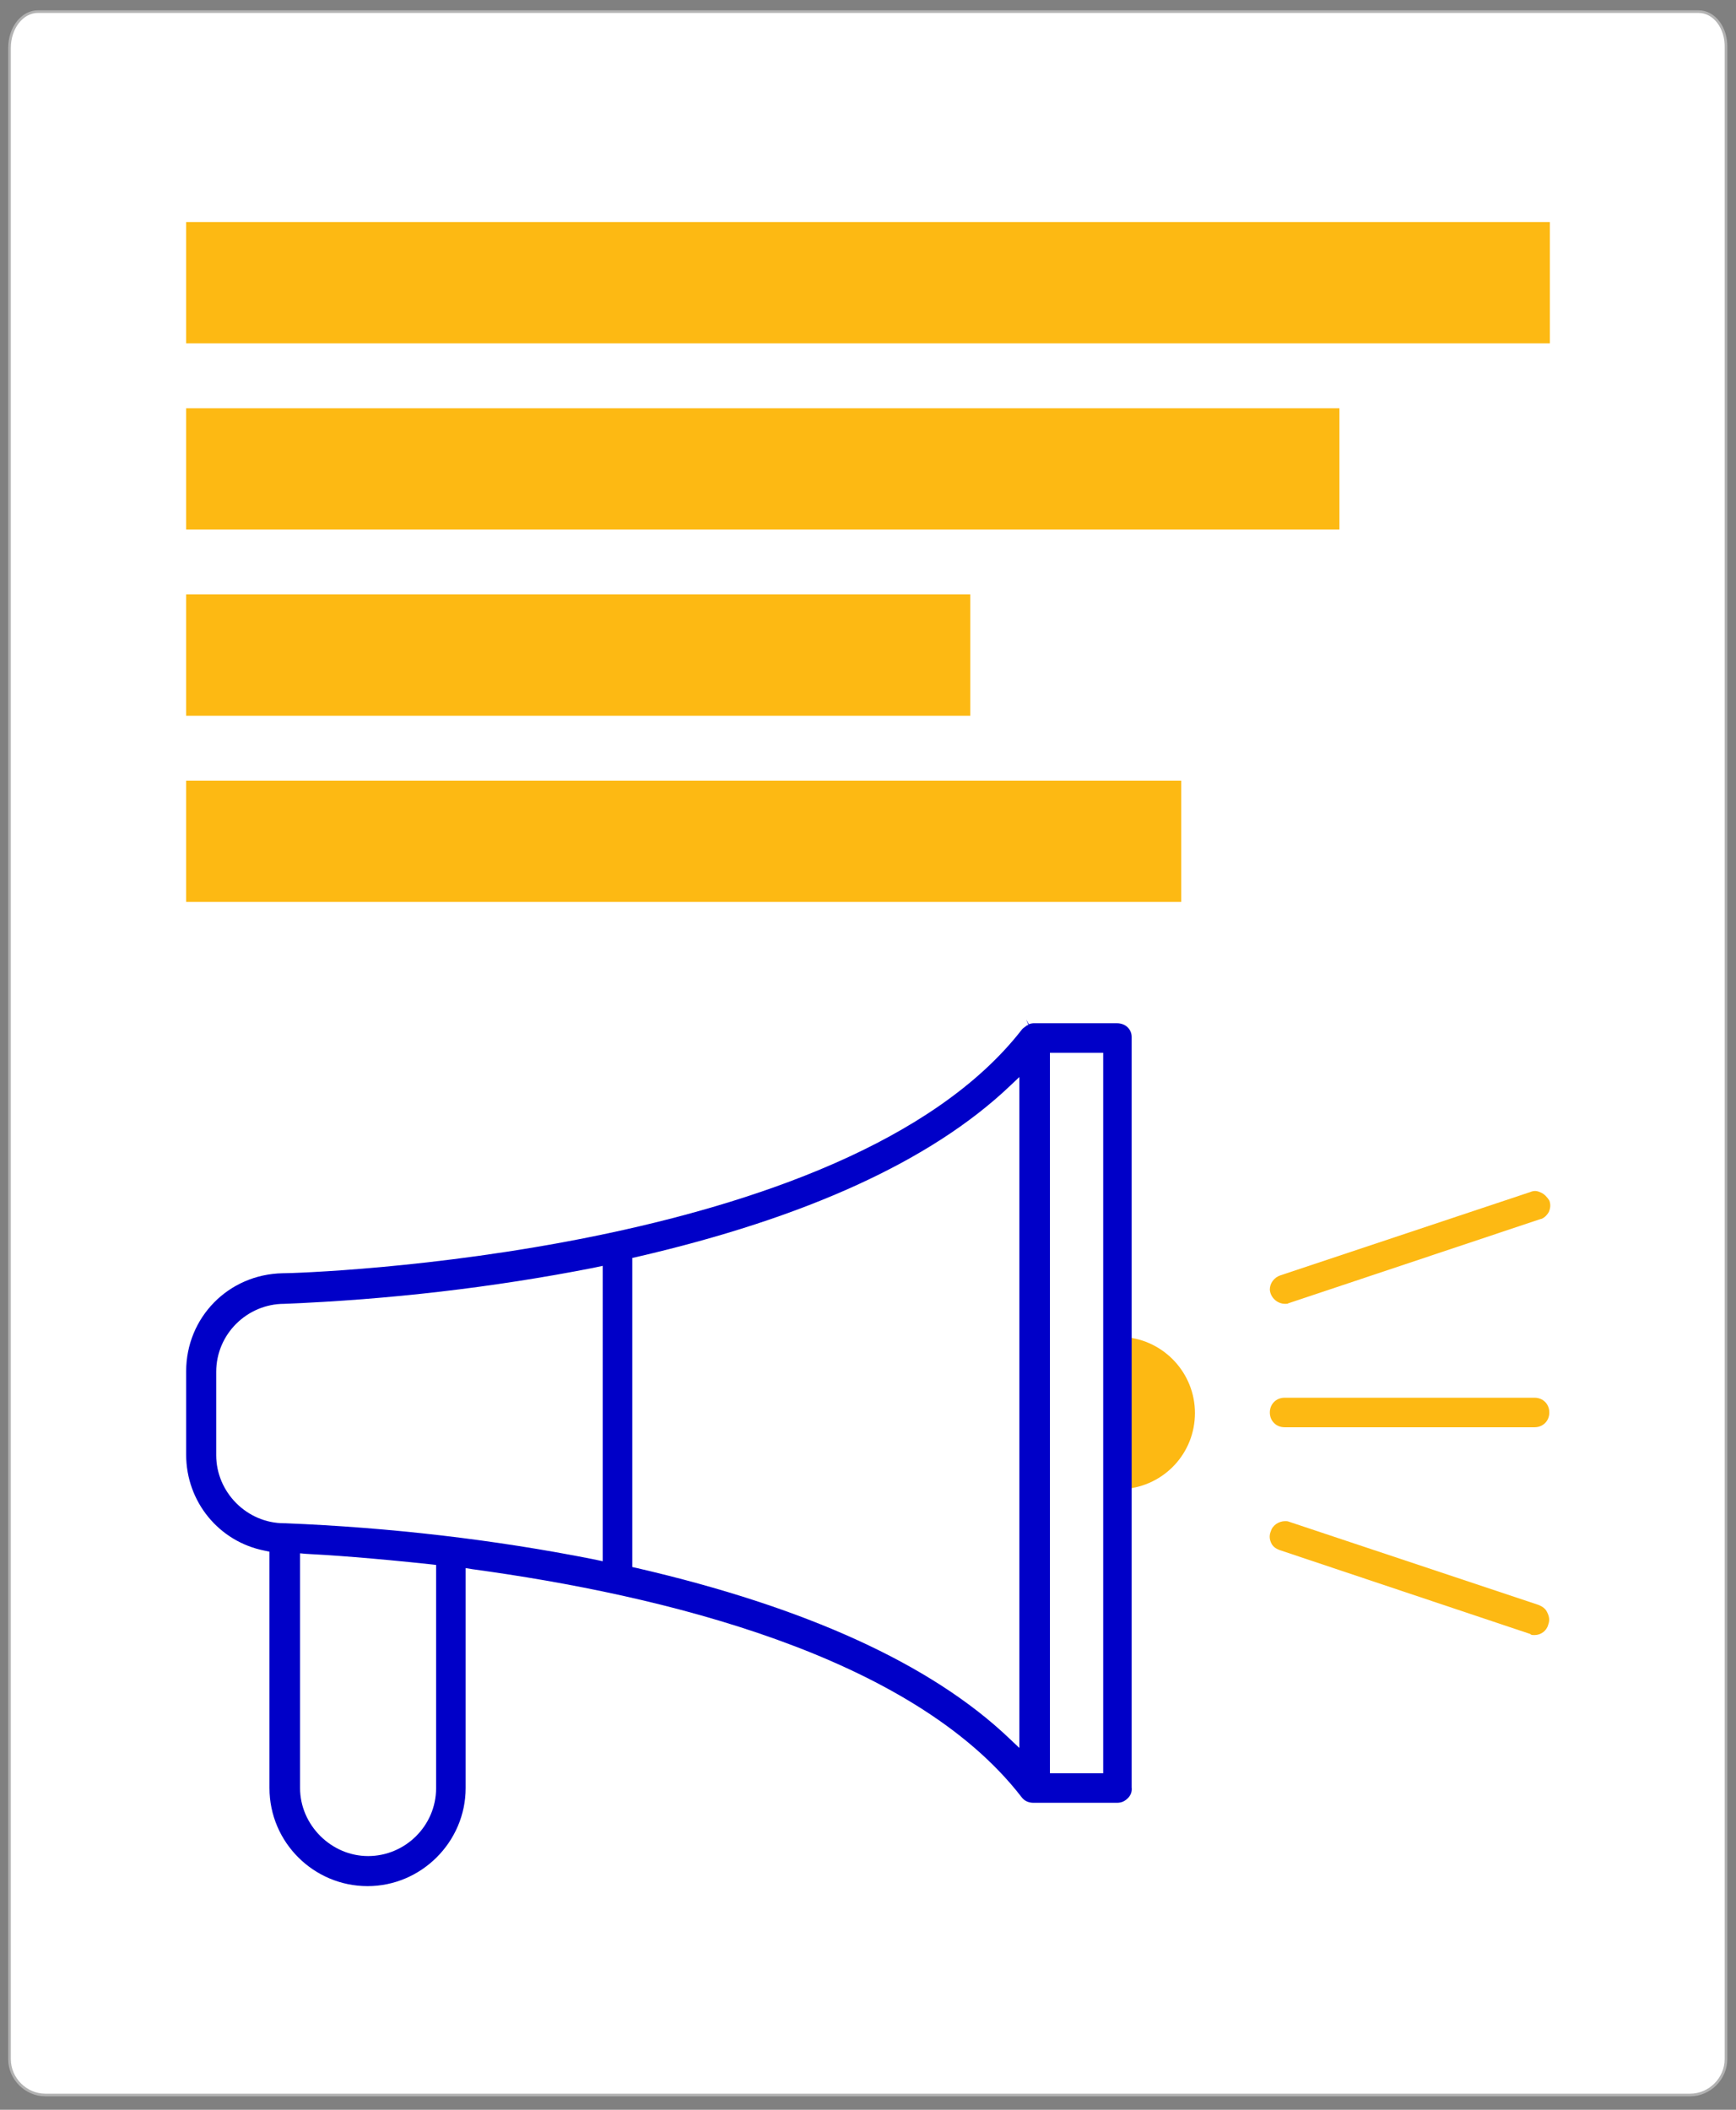
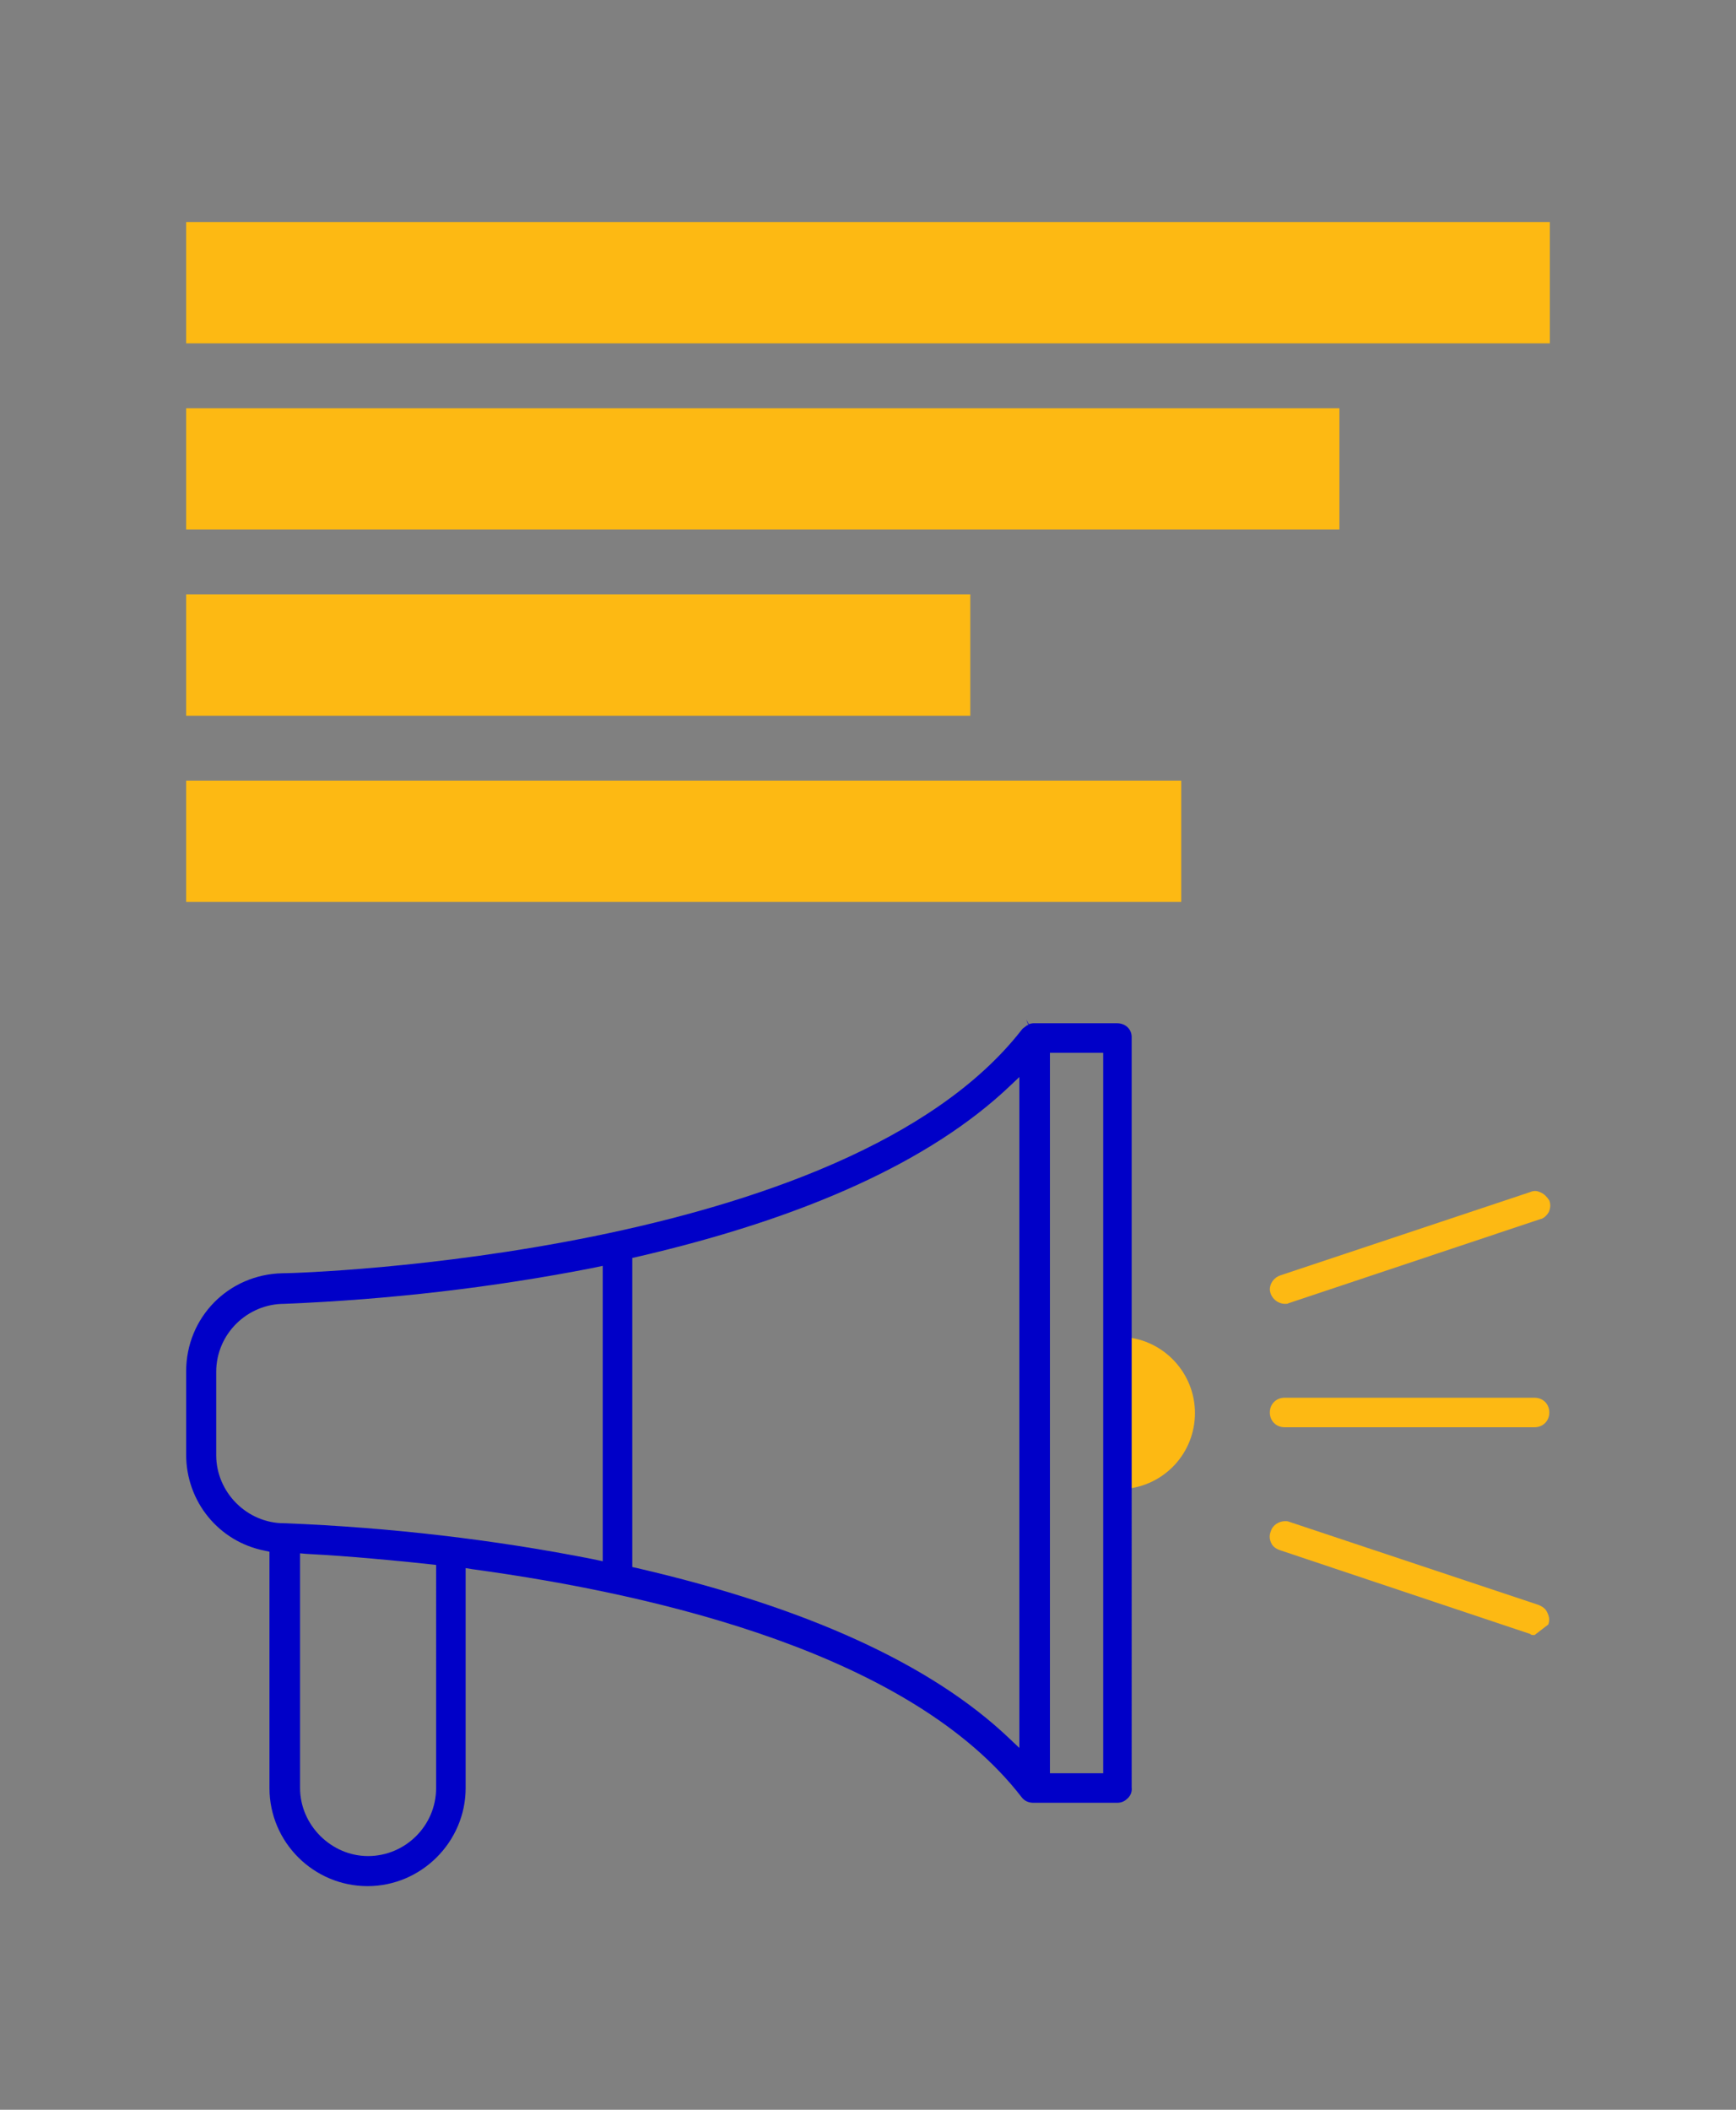
<svg xmlns="http://www.w3.org/2000/svg" version="1.1" id="Layer_1" x="0px" y="0px" width="329.2px" height="400px" viewBox="0 0 329.2 400" style="enable-background:new 0 0 329.2 400;" xml:space="preserve">
  <rect x="0" y="0" width="329.2" height="400" fill="#808080" stroke="none" />
  <style type="text/css">
	.st0{fill:#FFFFFF;stroke:#B2B2B2;stroke-width:0.5;}
	.st1{fill:#FDB913;}
	.st2{fill:#0000C8;}
</style>
  <g id="Group_5393">
-     <path id="Path_652" class="st0" d="M322.1,2.2H7.2c-3,0-5.4,3.1-5.4,6.9v381.3c0,3.7,3.1,6.8,6.8,6.8h311.9c3.7,0,6.8-3.1,6.8-6.8   V9C327.4,5.3,325.1,2.2,322.1,2.2L322.1,2.2z" />
    <rect id="Rectangle_798" x="35.3" y="42.1" class="st1" width="258.6" height="23" />
    <rect id="Rectangle_958" x="35.3" y="77.4" class="st1" width="218.7" height="23" />
  </g>
  <g>
    <g>
      <path class="st1" d="M213.3,253.5v28.8c7.5-0.6,13.3-6.8,13.3-14.4C226.6,260.4,220.8,254.1,213.3,253.5z" />
      <path class="st1" d="M291,265h-47.4c-1.6,0-2.8,1.2-2.8,2.8s1.2,2.8,2.8,2.8H291c1.6,0,2.8-1.2,2.8-2.8S292.6,265,291,265z" />
      <path class="st1" d="M292.2,226.1c-0.4-0.2-0.8-0.3-1.1-0.3c-0.3,0-0.7,0.1-0.9,0.2l-47.4,15.8c-1.2,0.4-2,1.5-2,2.7    c0.1,1.5,1.4,2.7,2.9,2.7c0.3,0,0.5,0,0.6-0.1l0.3-0.1l47.6-15.9h0.1c0.7-0.3,1.1-0.8,1.4-1.3c0.3-0.7,0.4-1.4,0.1-2.2    C293.4,227,292.9,226.4,292.2,226.1z" />
-       <path class="st1" d="M293.6,308c0.3-0.8,0.2-1.5-0.2-2.3c-0.3-0.7-0.9-1.1-1.6-1.4l0,0l-47.4-15.8c-0.2-0.1-0.5-0.1-0.7-0.1    c-1.2,0-2.4,0.8-2.7,1.9c-0.3,0.7-0.3,1.4,0,2.1c0.3,0.8,0.9,1.2,1.7,1.5l47.5,15.9l0.1,0.1c0.1,0.1,0.5,0.1,0.7,0.1    C292.2,310,293.3,309.2,293.6,308z" />
+       <path class="st1" d="M293.6,308c0.3-0.8,0.2-1.5-0.2-2.3c-0.3-0.7-0.9-1.1-1.6-1.4l0,0l-47.4-15.8c-0.2-0.1-0.5-0.1-0.7-0.1    c-1.2,0-2.4,0.8-2.7,1.9c-0.3,0.7-0.3,1.4,0,2.1c0.3,0.8,0.9,1.2,1.7,1.5l47.5,15.9l0.1,0.1c0.1,0.1,0.5,0.1,0.7,0.1    z" />
    </g>
    <path class="st2" d="M211.8,194H196c-0.3,0-0.7,0.1-0.9,0.2l-0.5-0.9l0,0l0.4,1c-0.1,0.1-0.3,0.1-0.4,0.2l-0.1,0.1   c-0.3,0.2-0.6,0.4-0.8,0.7c-33.4,42.8-136.3,46.1-140,46.1h-0.1c-10.3,0.2-18.3,8.4-18.3,18.6v15.8c0,8.9,6.2,16.5,14.9,18.2   l0.9,0.2v44.8c0,10.3,8.4,18.6,18.6,18.6s18.6-8.4,18.6-18.6v-41.7l1.2,0.2c36,4.9,83.4,16.3,104.2,43.2c0.6,0.8,1.4,1.1,2.3,1.1   h15.8c0.9,0,1.5-0.3,2.1-0.9c0.5-0.5,0.8-1.2,0.7-2V196.6C214.6,195.2,213.5,194,211.8,194z M82.7,339c0,7.2-5.9,12.9-12.9,12.9   s-12.9-5.9-12.9-12.9v-44.5l1.1,0.1c4.2,0.2,12.7,0.8,23.8,2l0.9,0.1V339z M114.3,296l-1.9-0.4c-18.7-3.7-38.4-6-58.3-6.8H54h-0.1   c-7.1,0-12.9-5.9-12.9-12.9v-15.8c0-7.2,5.9-12.9,12.9-12.9c19.9-0.8,39.6-3.1,58.5-6.8l1.9-0.4V296z M193.3,331.4l-1.9-1.8   c-14.8-14.1-38.6-24.9-70.6-32.3l-0.9-0.2v-58.6l0.9-0.2c32-7.4,55.7-18.2,70.6-32.3l1.9-1.8V331.4z M209.2,336.2h-10.1V199.6h10.1   V336.2z" />
  </g>
  <rect id="Rectangle_958_1_" x="35.3" y="112.7" class="st1" width="148.7" height="23" />
  <rect id="Rectangle_958_2_" x="35.3" y="148" class="st1" width="188.7" height="23" />
</svg>